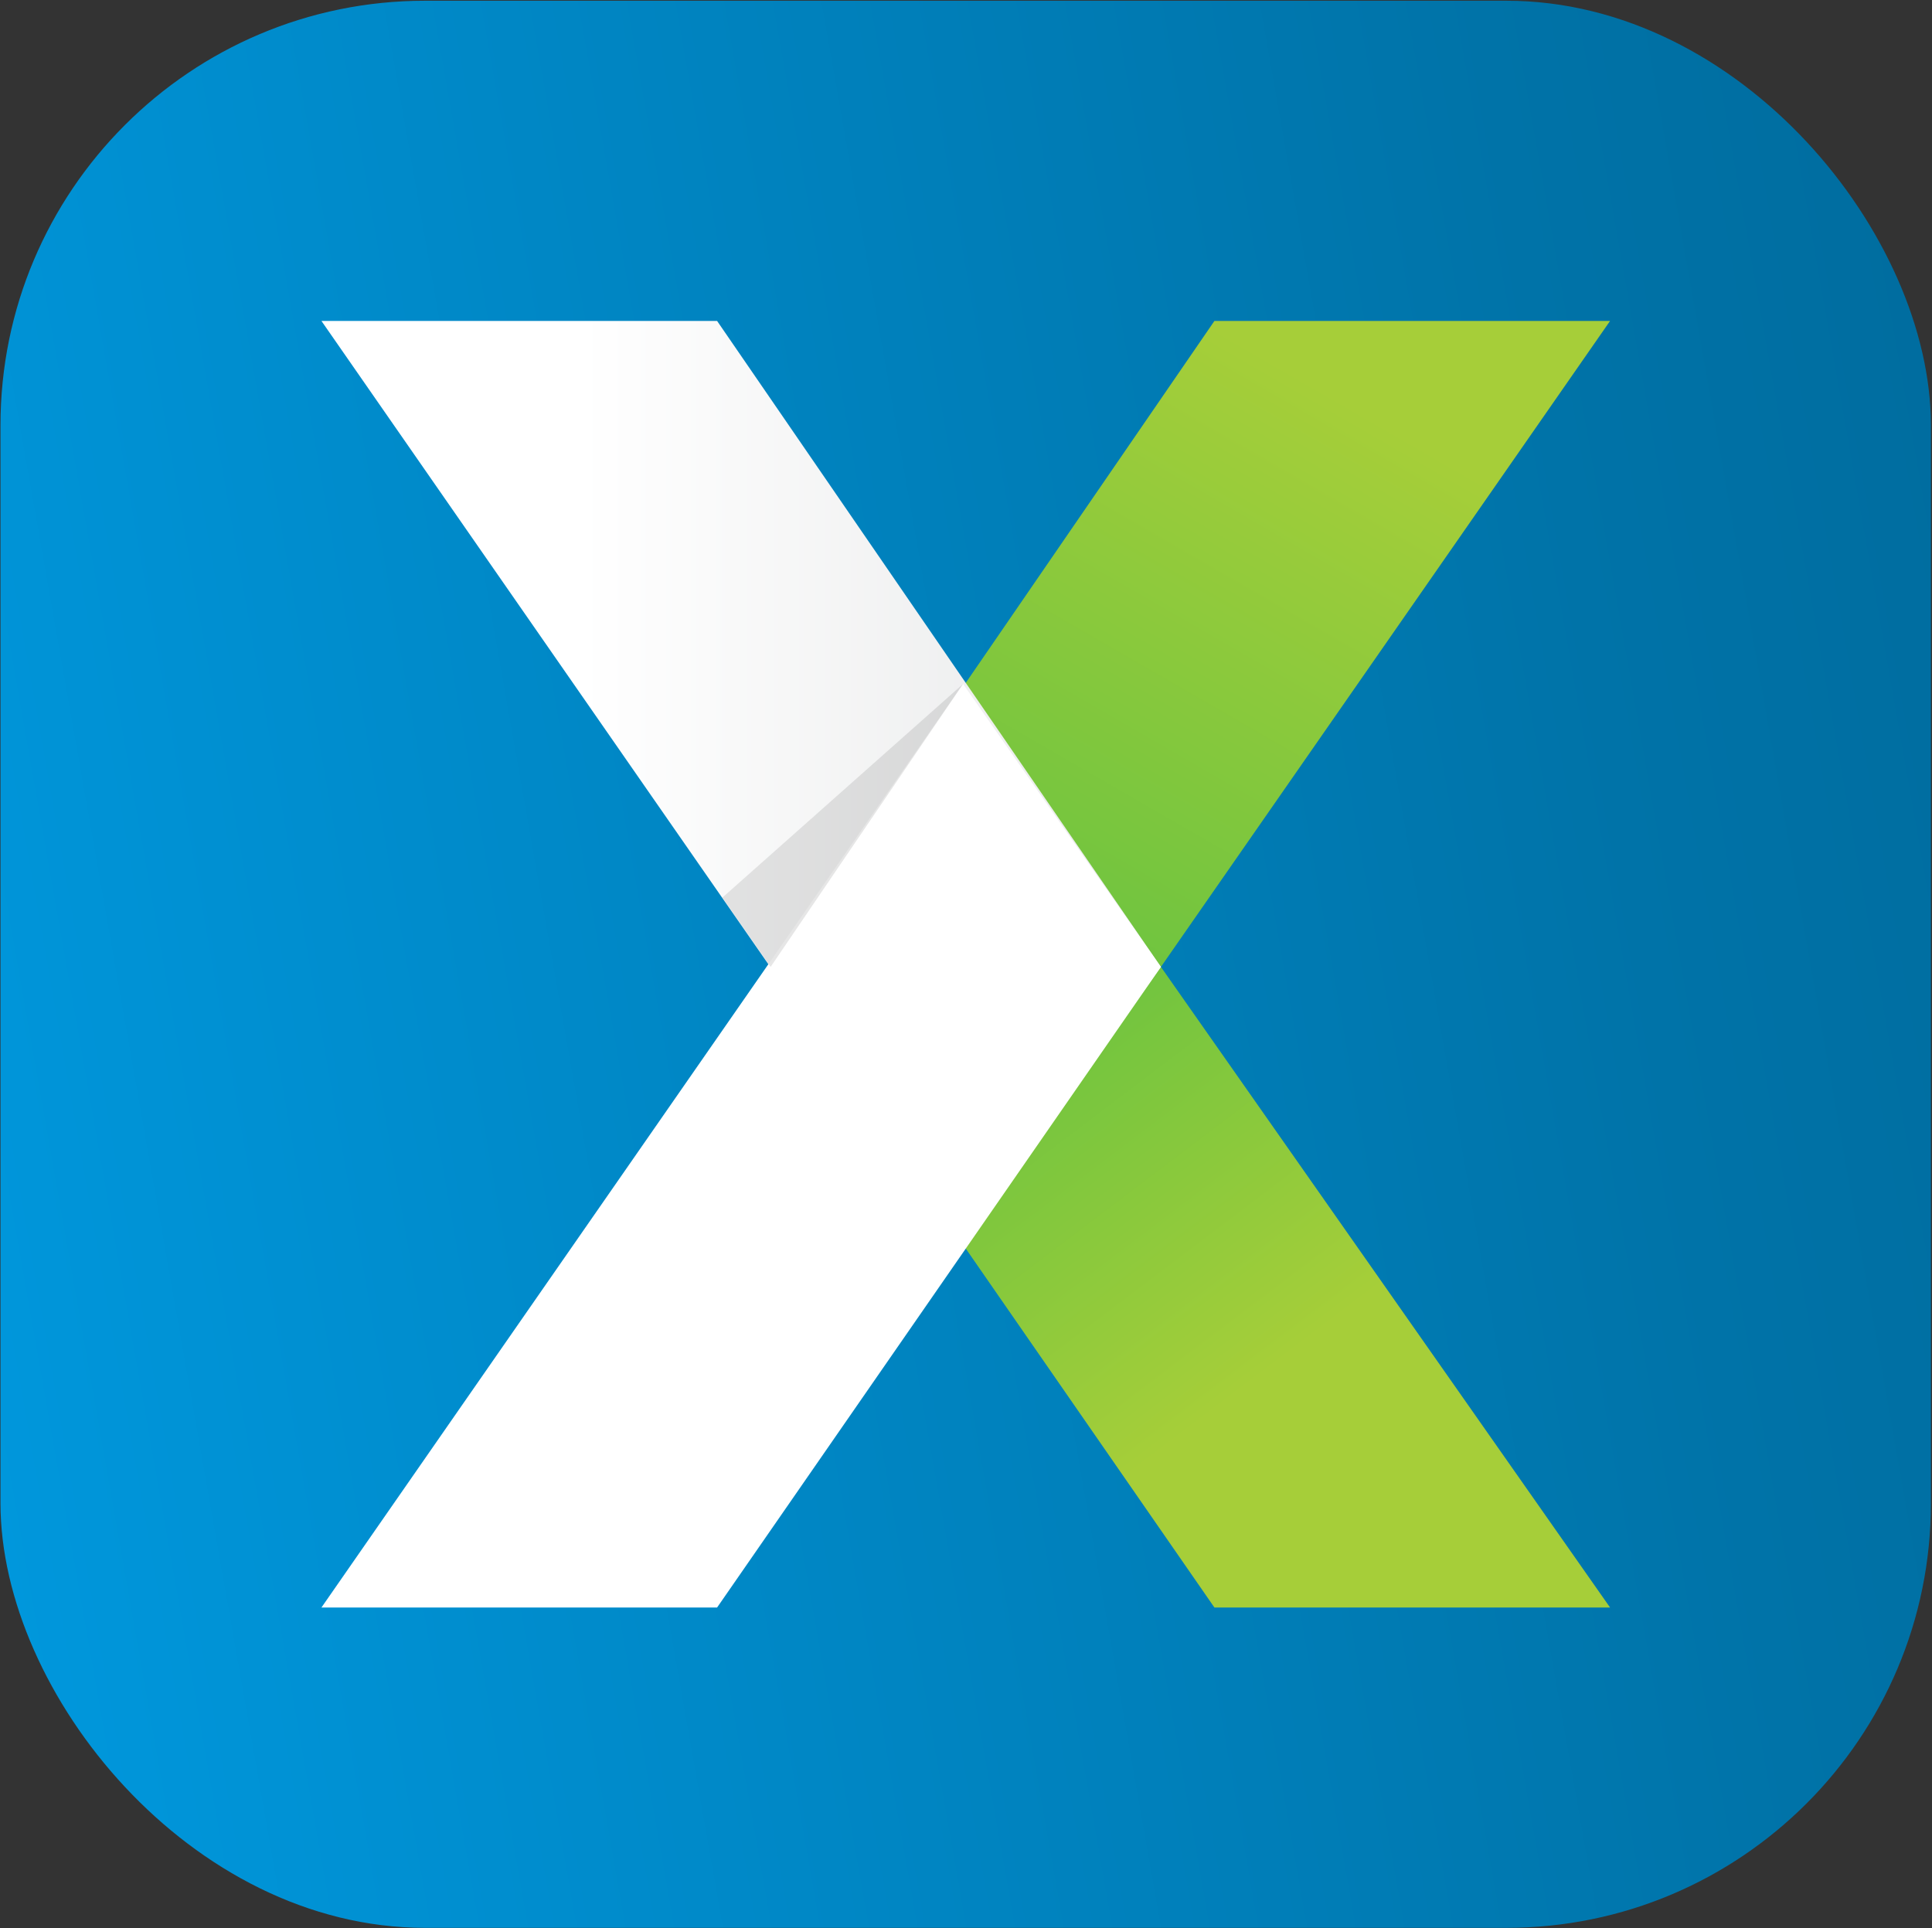
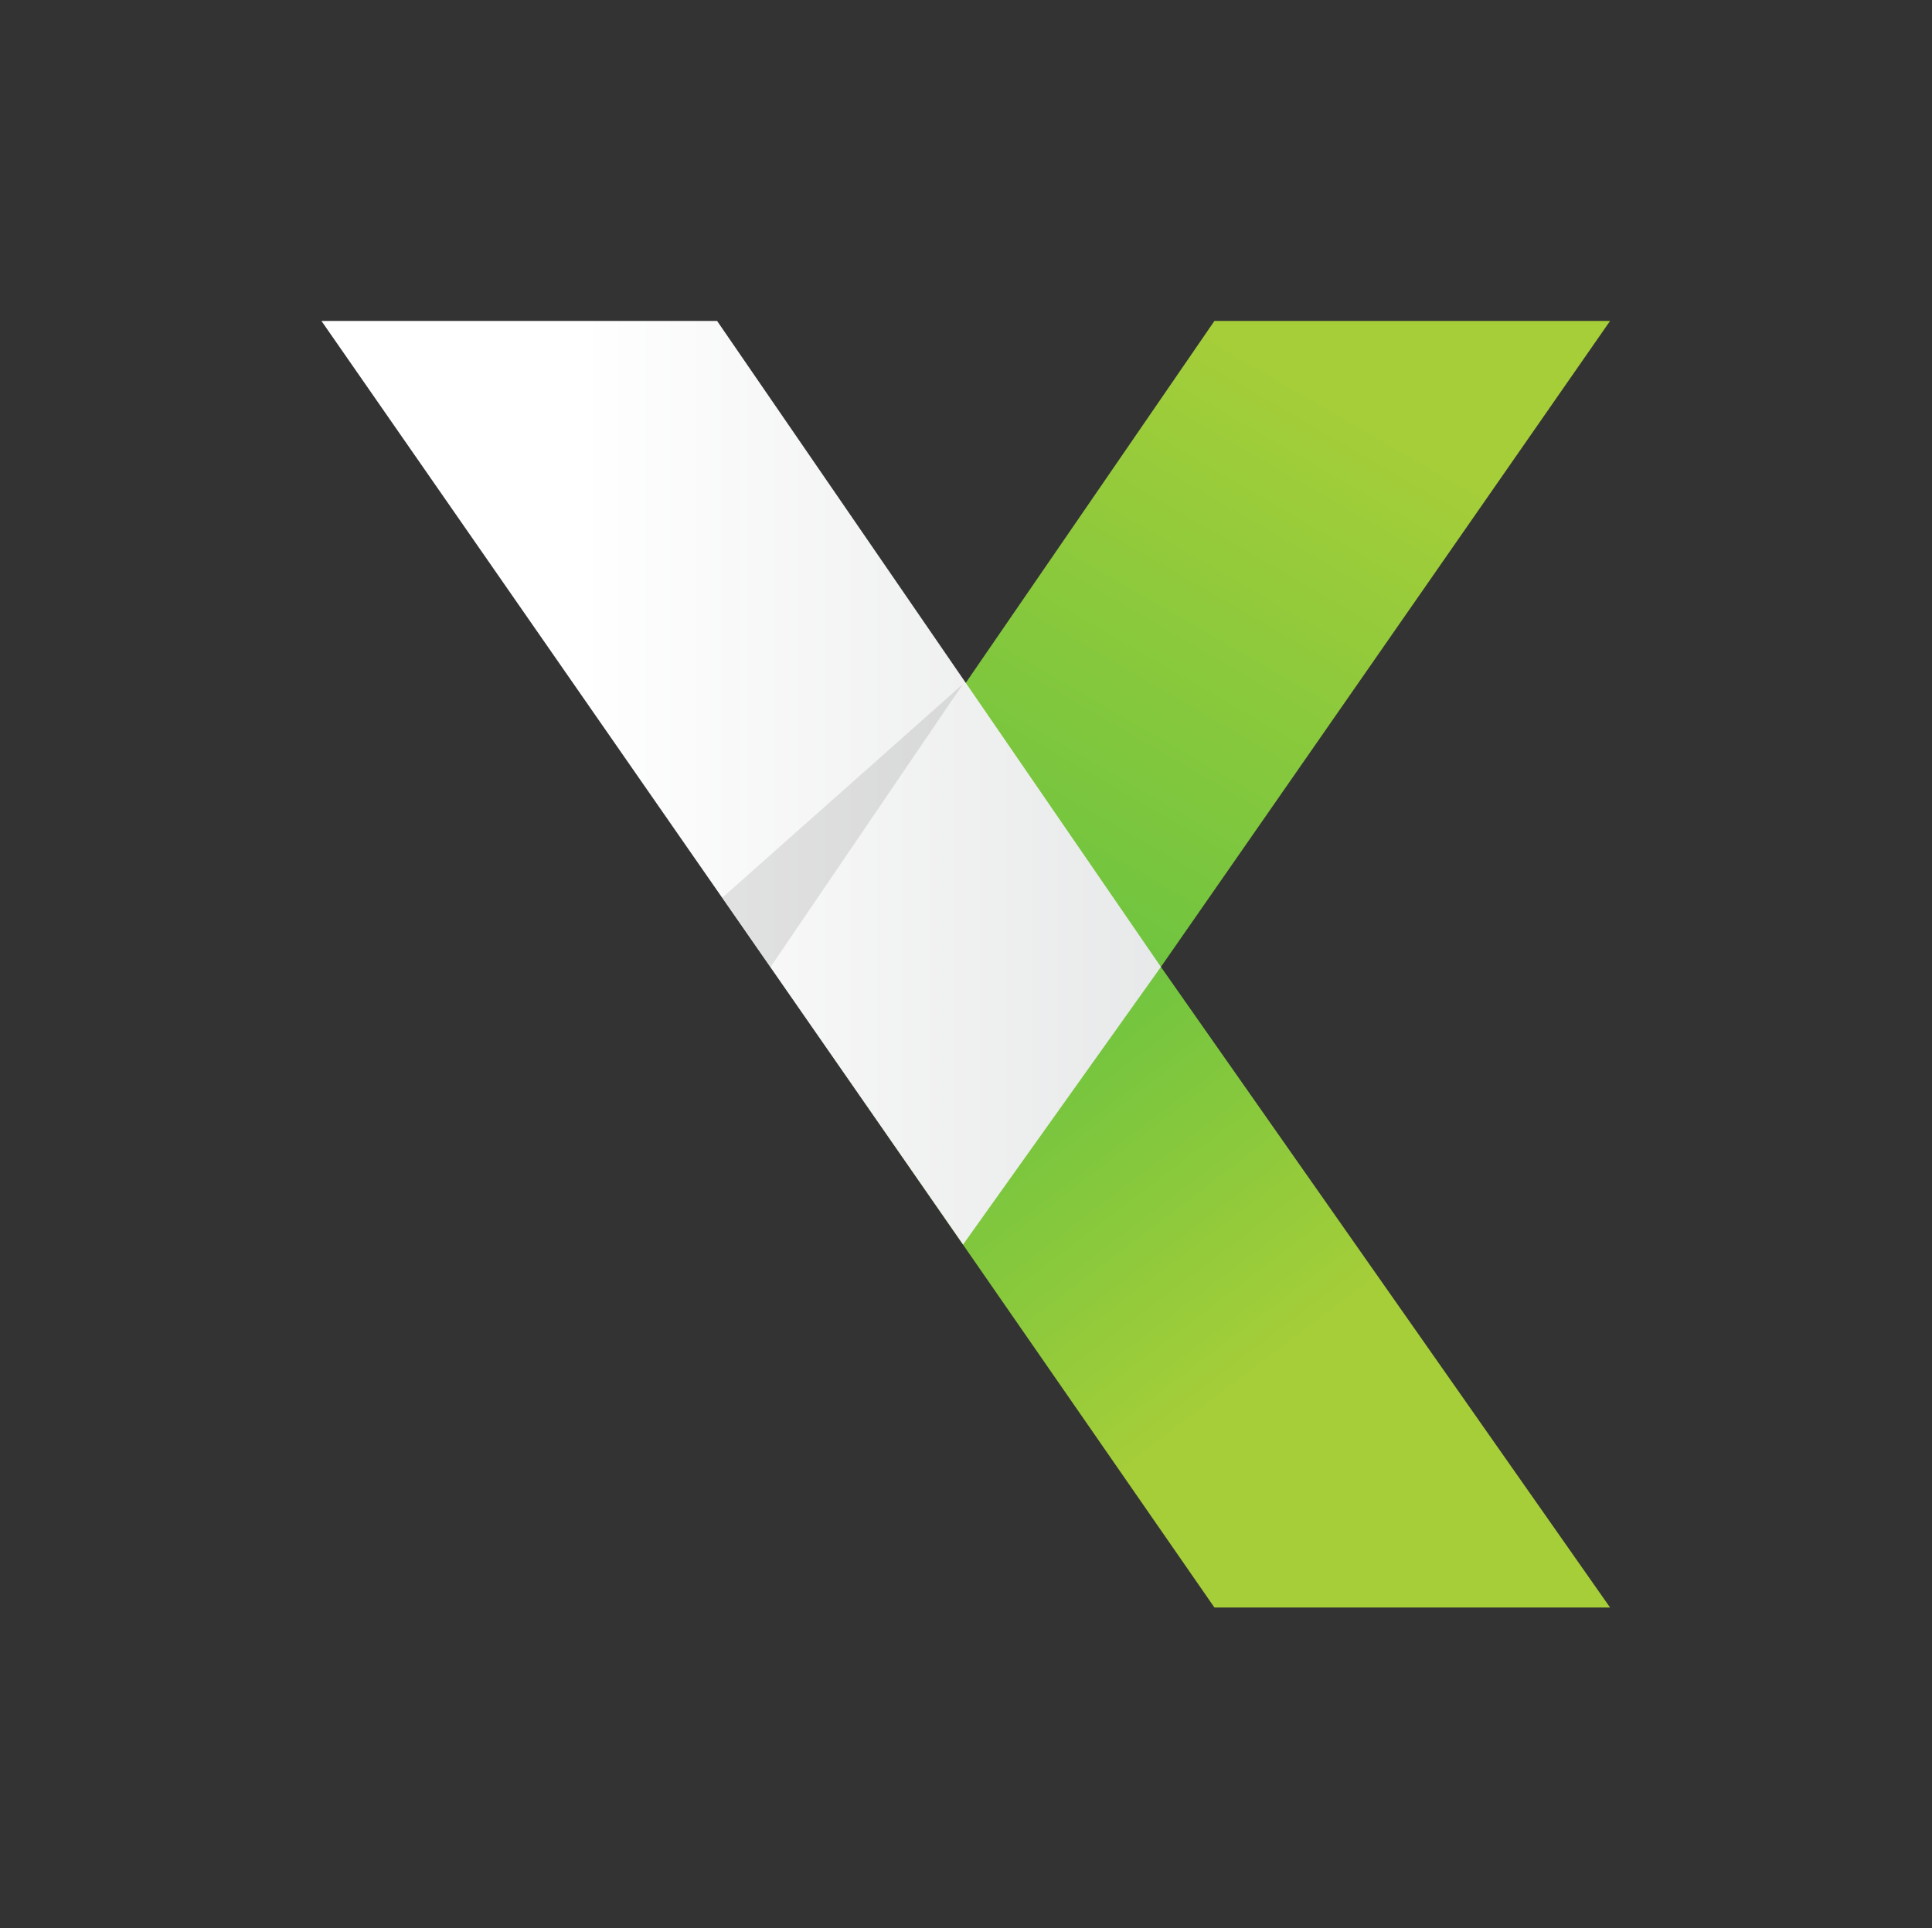
<svg xmlns="http://www.w3.org/2000/svg" version="1.2" viewBox="0 0 1588 1585">
  <rect x="0" y="0" width="1588" height="1585" fill="#333333" stroke="none" />
  <defs>
    <linearGradient id="a" x1="-59.1" x2="3433.6" y1="943.3" y2="327.3" gradientUnits="userSpaceOnUse">
      <stop offset="0" stop-color="#0097dc" />
      <stop offset=".4" stop-color="#0073a8" />
      <stop offset=".8" stop-color="#005882" />
      <stop offset="1" stop-color="#004e74" />
    </linearGradient>
    <linearGradient id="b" x1="1177.3" x2="356" y1="181.4" y2="1604" gradientUnits="userSpaceOnUse">
      <stop offset=".1" stop-color="#a6ce39" />
      <stop offset="1" stop-color="#00b04c" />
    </linearGradient>
    <linearGradient id="c" x1="1101" x2="422.1" y1="1223.4" y2="328.3" gradientUnits="userSpaceOnUse">
      <stop offset=".1" stop-color="#a6ce39" />
      <stop offset="1" stop-color="#00b04c" />
    </linearGradient>
    <linearGradient id="d" x1="372.6" x2="1411" y1="644.2" y2="644.2" gradientUnits="userSpaceOnUse">
      <stop offset=".1" stop-color="#fff" />
      <stop offset="1" stop-color="#d1d3d4" />
    </linearGradient>
  </defs>
-   <rect width="1586.7" height="1584.1" x=".4" y=".6" fill="url(#a)" rx="349" />
  <path fill="url(#b)" d="M998.2 263.8h325.2l-369.2 531H633.4z" />
  <path fill="url(#c)" d="M633.4 794.8h320.8l369.2 526.6H998.2z" />
  <path fill="url(#d)" d="M954.2 794.8 791.6 1023 264.2 263.8h325.2z" />
-   <path fill="#fff" d="M589.4 1321.4H264.2l527.4-759.2 162.6 232.6z" />
  <path fill="#010101" d="m633.4 794.8-39.6-57 197.8-175.6z" opacity=".1" />
</svg>